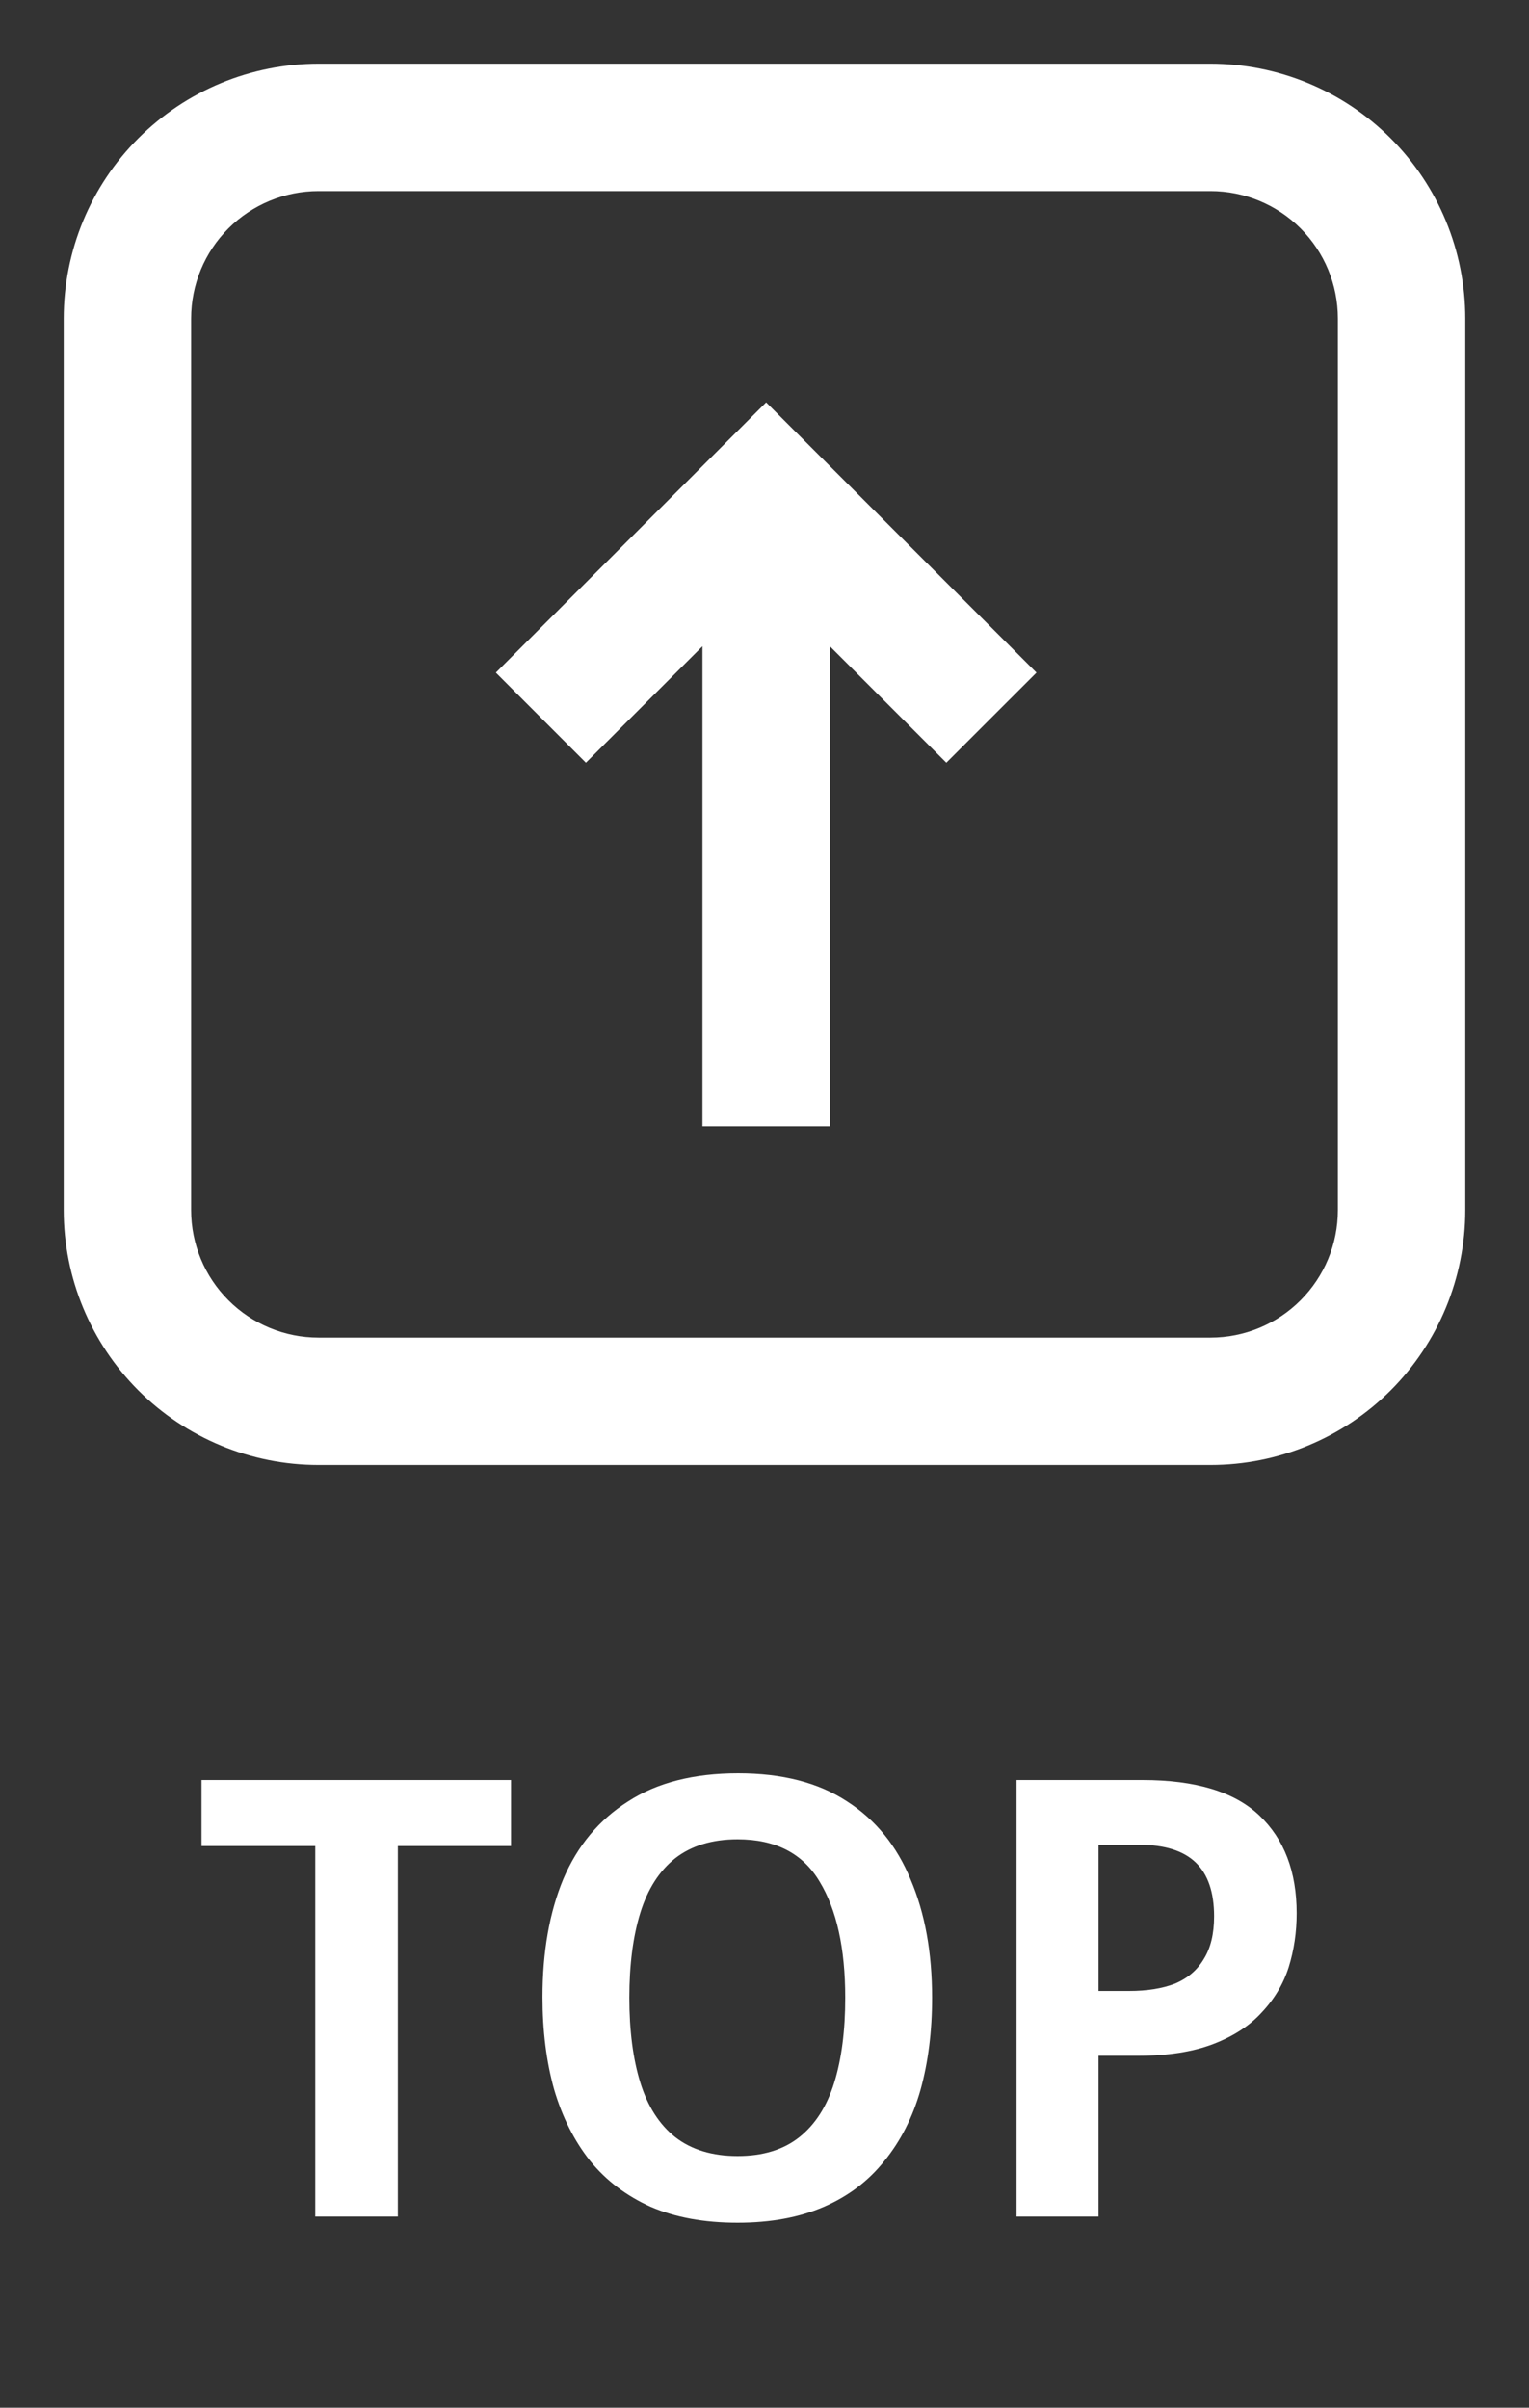
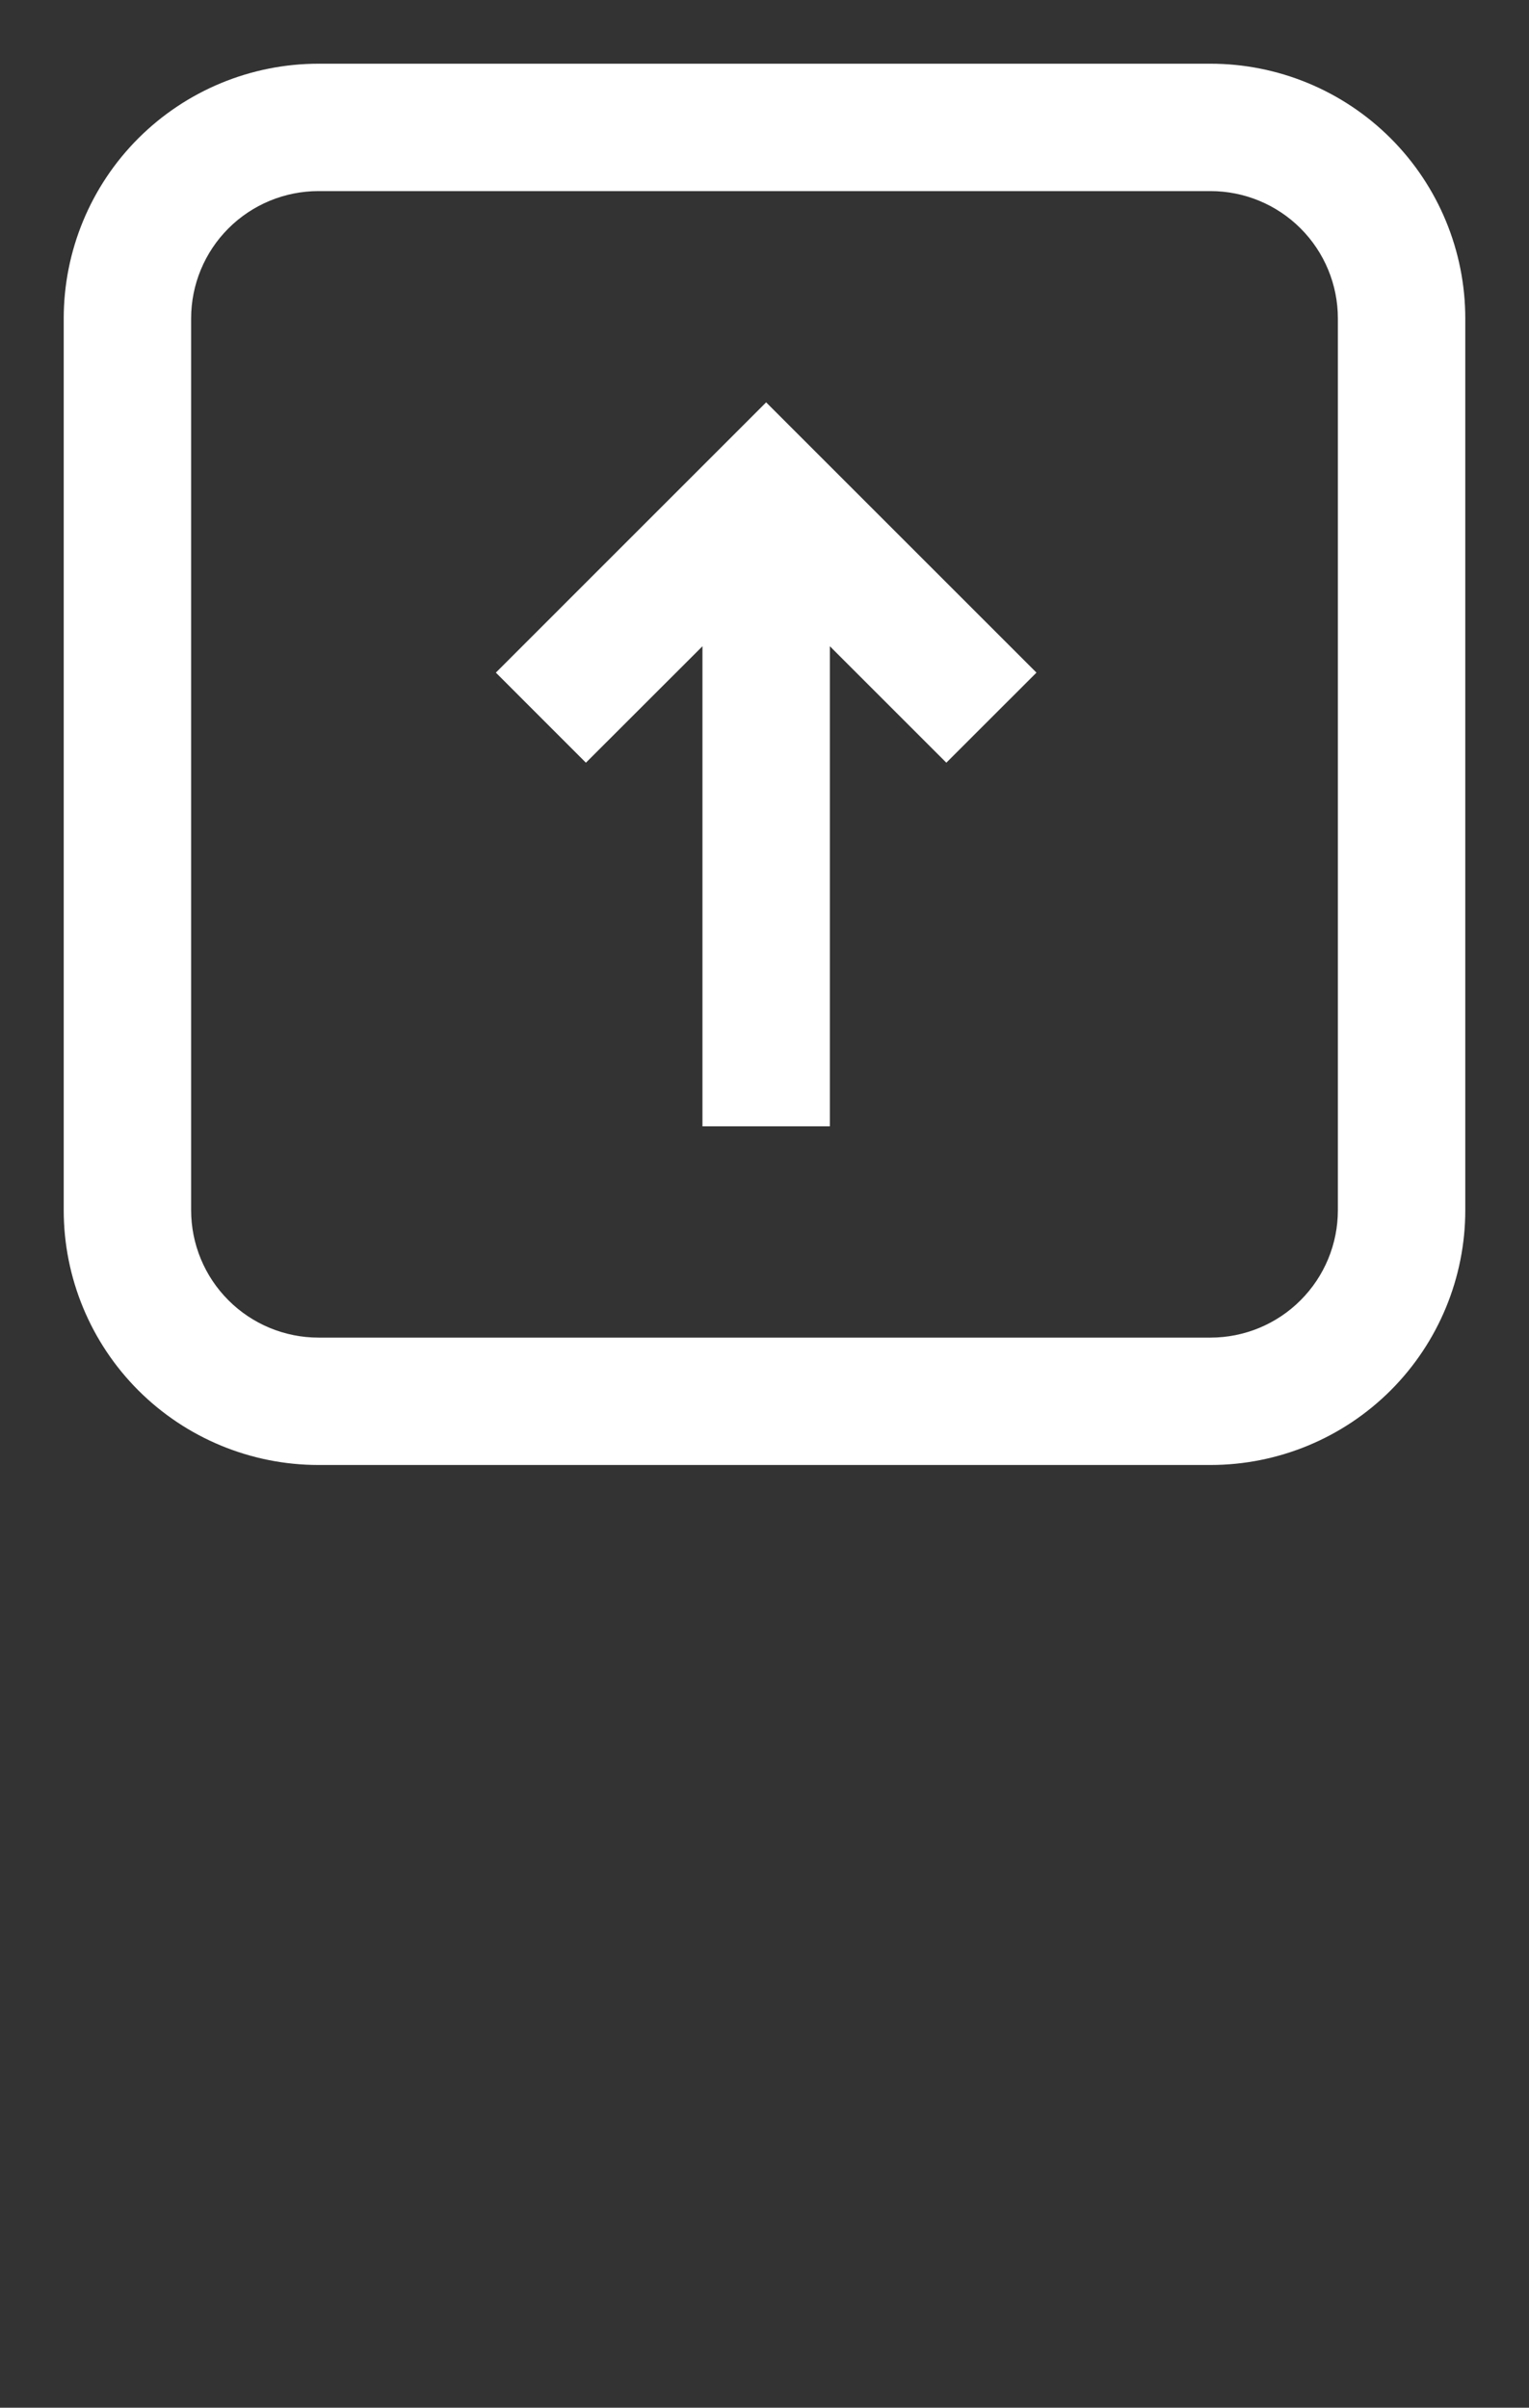
<svg xmlns="http://www.w3.org/2000/svg" width="40" height="63" viewBox="0 0 40 63" fill="none">
  <rect x="0" y="0" width="40" height="63" fill="#333333" stroke="none" />
-   <path d="M24.757 19.957L27.115 17.6L20.043 10.528L12.972 17.6L15.328 19.957L18.377 16.91V29.472H21.71V16.91L24.757 19.957Z" fill="white" />
+   <path d="M24.757 19.957L27.115 17.6L20.043 10.528L12.972 17.6L15.328 19.957L18.377 16.91V29.472H21.71V16.91Z" fill="white" />
  <path fill-rule="evenodd" clip-rule="evenodd" d="M1.667 31.666C1.667 33.435 2.369 35.13 3.619 36.381C4.87 37.631 6.565 38.333 8.333 38.333H31.667C33.435 38.333 35.13 37.631 36.381 36.381C37.631 35.13 38.333 33.435 38.333 31.666V8.333C38.333 6.565 37.631 4.869 36.381 3.619C35.13 2.369 33.435 1.667 31.667 1.667H8.333C6.565 1.667 4.87 2.369 3.619 3.619C2.369 4.869 1.667 6.565 1.667 8.333V31.666ZM8.333 35H31.667C32.551 35 33.399 34.649 34.024 34.023C34.649 33.398 35 32.551 35 31.666V8.333C35 7.449 34.649 6.601 34.024 5.976C33.399 5.351 32.551 5 31.667 5H8.333C7.449 5 6.601 5.351 5.976 5.976C5.351 6.601 5 7.449 5 8.333V31.666C5 32.551 5.351 33.398 5.976 34.023C6.601 34.649 7.449 35 8.333 35Z" fill="white" />
-   <path d="M10.408 58H8.248V48.304H5.272V46.576H13.368V48.304H10.408V58ZM24.384 52.272C24.384 53.157 24.282 53.963 24.08 54.688C23.877 55.403 23.562 56.021 23.136 56.544C22.72 57.067 22.192 57.467 21.552 57.744C20.912 58.021 20.16 58.16 19.296 58.16C18.421 58.16 17.664 58.021 17.024 57.744C16.384 57.456 15.856 57.056 15.44 56.544C15.024 56.021 14.709 55.397 14.496 54.672C14.293 53.947 14.192 53.141 14.192 52.256C14.192 51.072 14.373 50.043 14.736 49.168C15.109 48.293 15.674 47.616 16.432 47.136C17.189 46.645 18.149 46.4 19.312 46.4C20.464 46.4 21.413 46.645 22.16 47.136C22.906 47.616 23.461 48.299 23.824 49.184C24.197 50.059 24.384 51.088 24.384 52.272ZM16.464 52.272C16.464 53.136 16.56 53.877 16.752 54.496C16.944 55.115 17.248 55.589 17.664 55.92C18.09 56.251 18.634 56.416 19.296 56.416C19.957 56.416 20.496 56.251 20.912 55.92C21.328 55.589 21.632 55.115 21.824 54.496C22.016 53.877 22.112 53.136 22.112 52.272C22.112 50.981 21.888 49.968 21.44 49.232C21.002 48.496 20.288 48.128 19.296 48.128C18.634 48.128 18.09 48.293 17.664 48.624C17.248 48.955 16.944 49.429 16.752 50.048C16.56 50.667 16.464 51.408 16.464 52.272ZM29.89 46.576C31.277 46.576 32.295 46.885 32.946 47.504C33.597 48.123 33.922 48.976 33.922 50.064C33.922 50.555 33.853 51.024 33.714 51.472C33.575 51.909 33.341 52.304 33.01 52.656C32.69 53.008 32.263 53.285 31.73 53.488C31.197 53.691 30.541 53.792 29.762 53.792H28.738V58H26.594V46.576H29.89ZM29.81 48.272H28.738V52.096H29.538C30.007 52.096 30.407 52.032 30.738 51.904C31.069 51.765 31.319 51.552 31.49 51.264C31.671 50.976 31.762 50.603 31.762 50.144C31.762 49.515 31.602 49.045 31.282 48.736C30.962 48.427 30.471 48.272 29.81 48.272Z" fill="white" />
</svg>